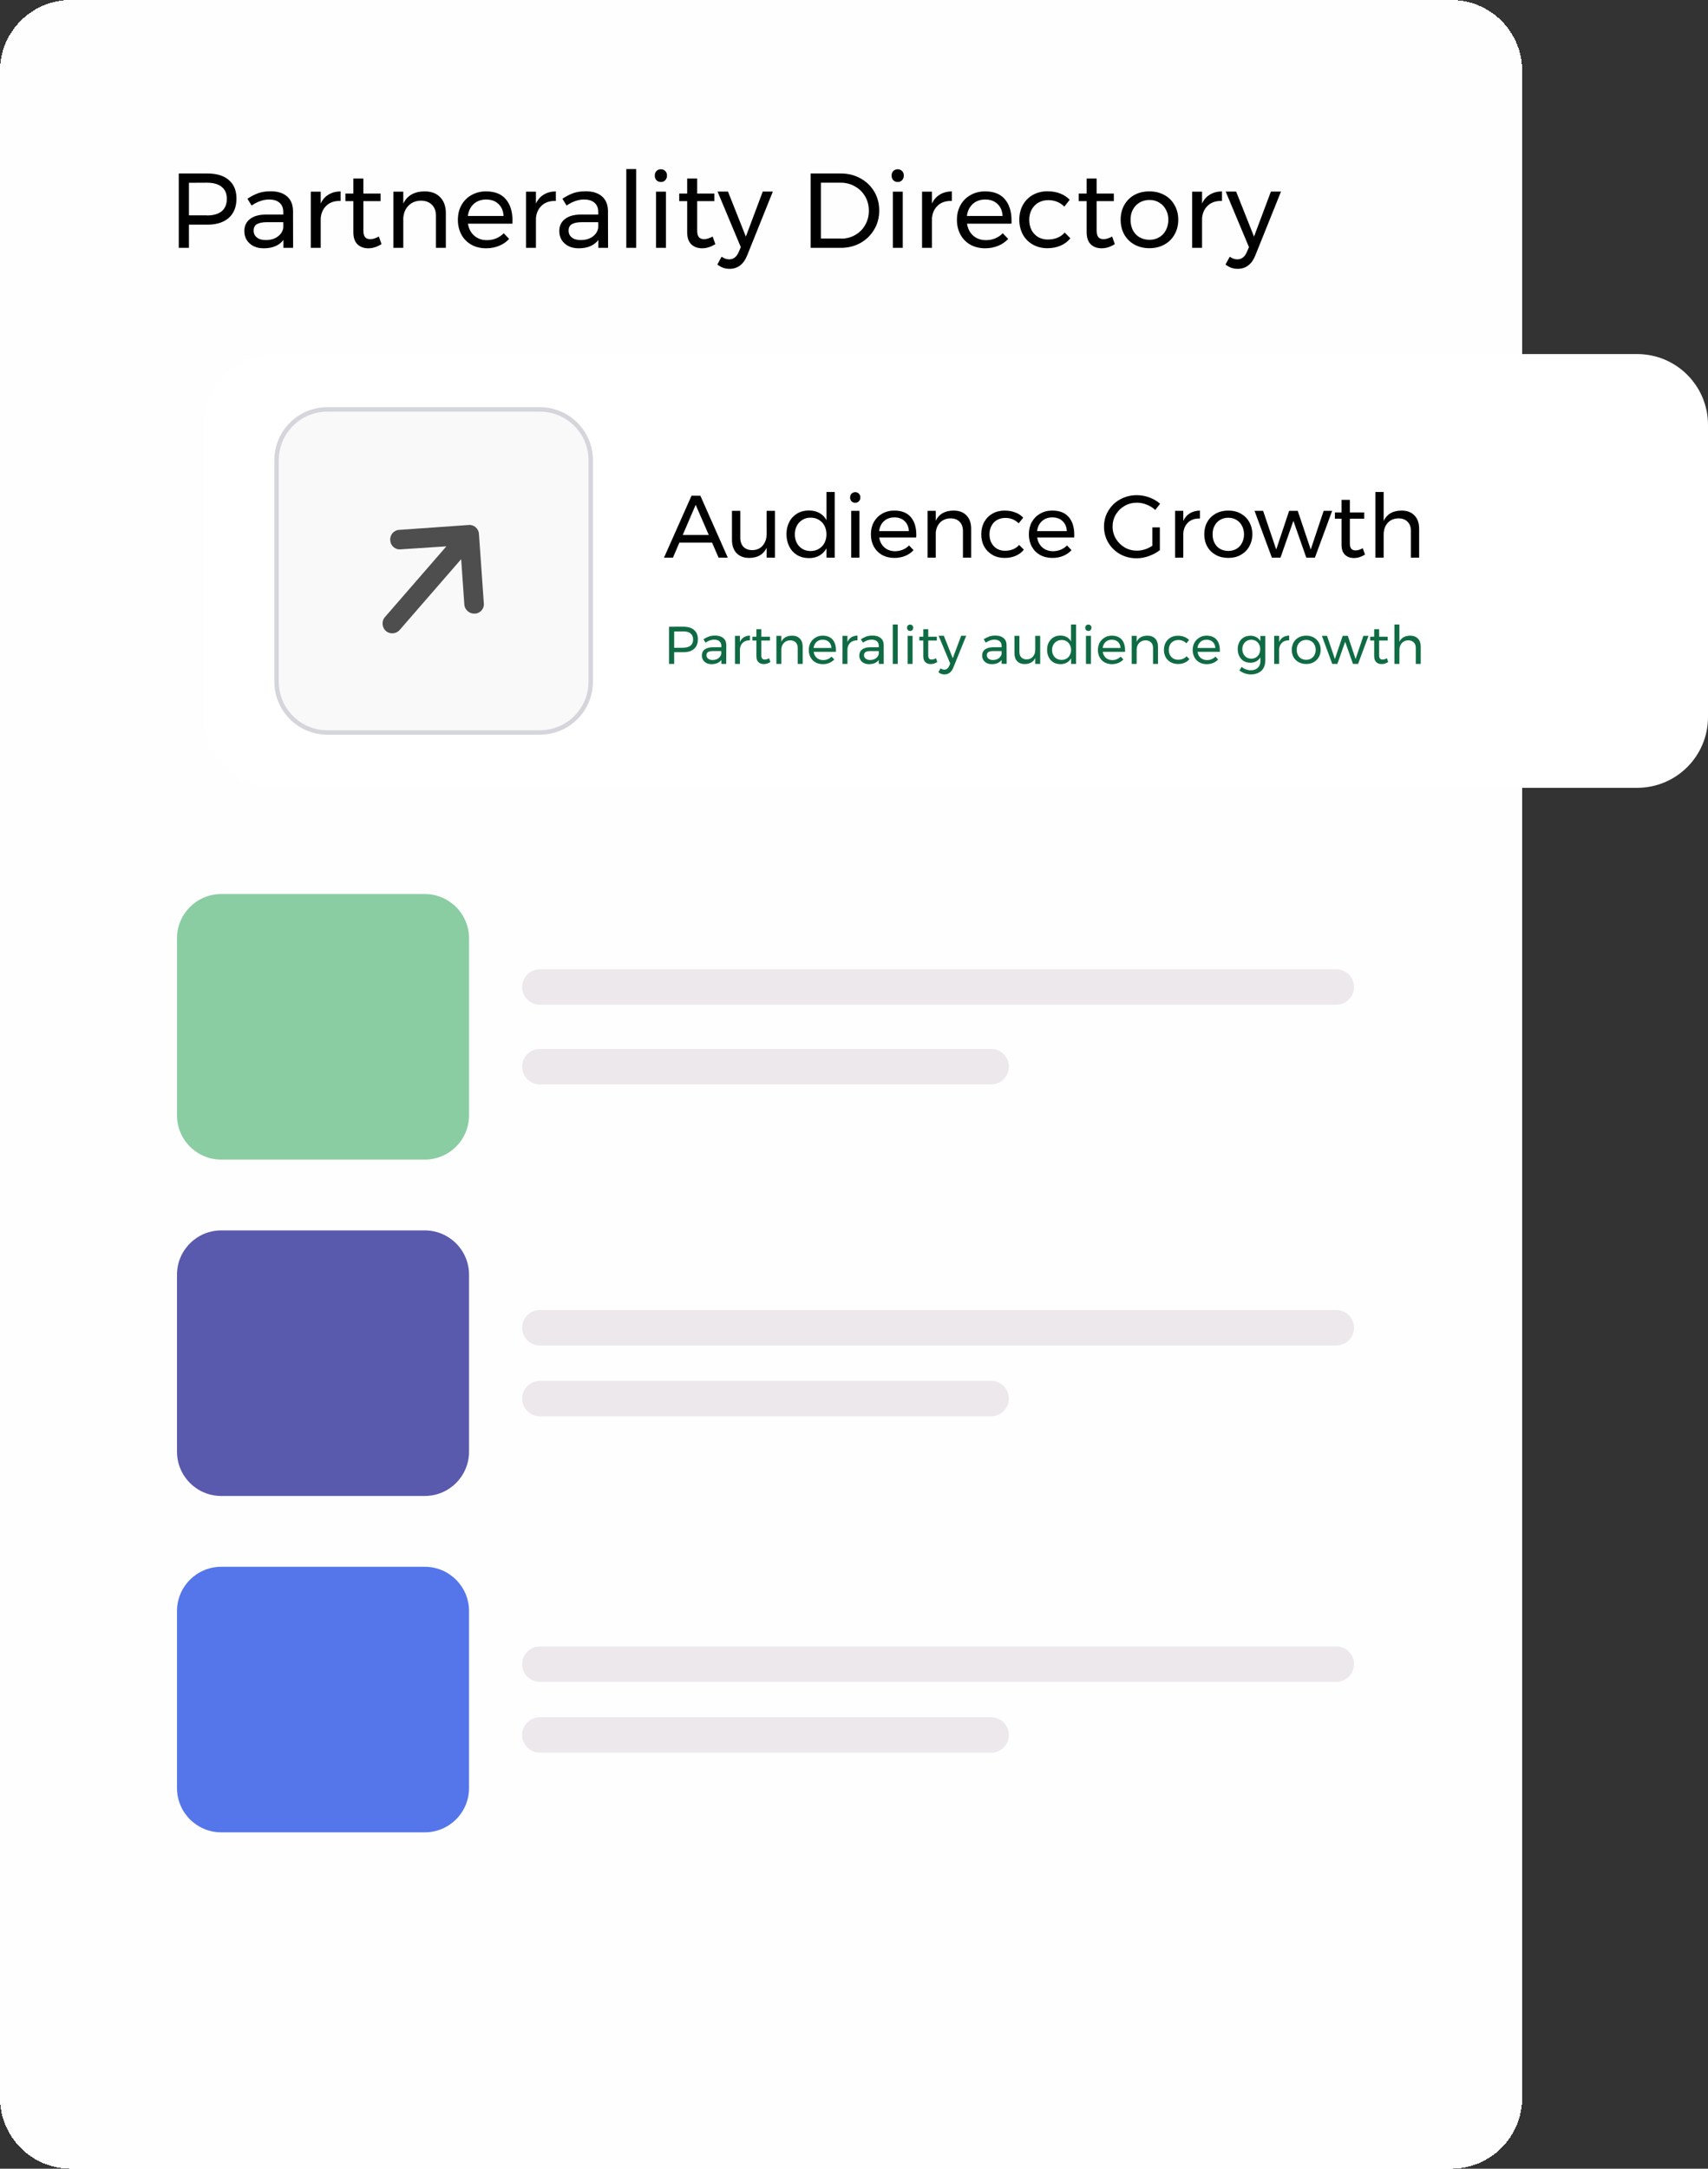
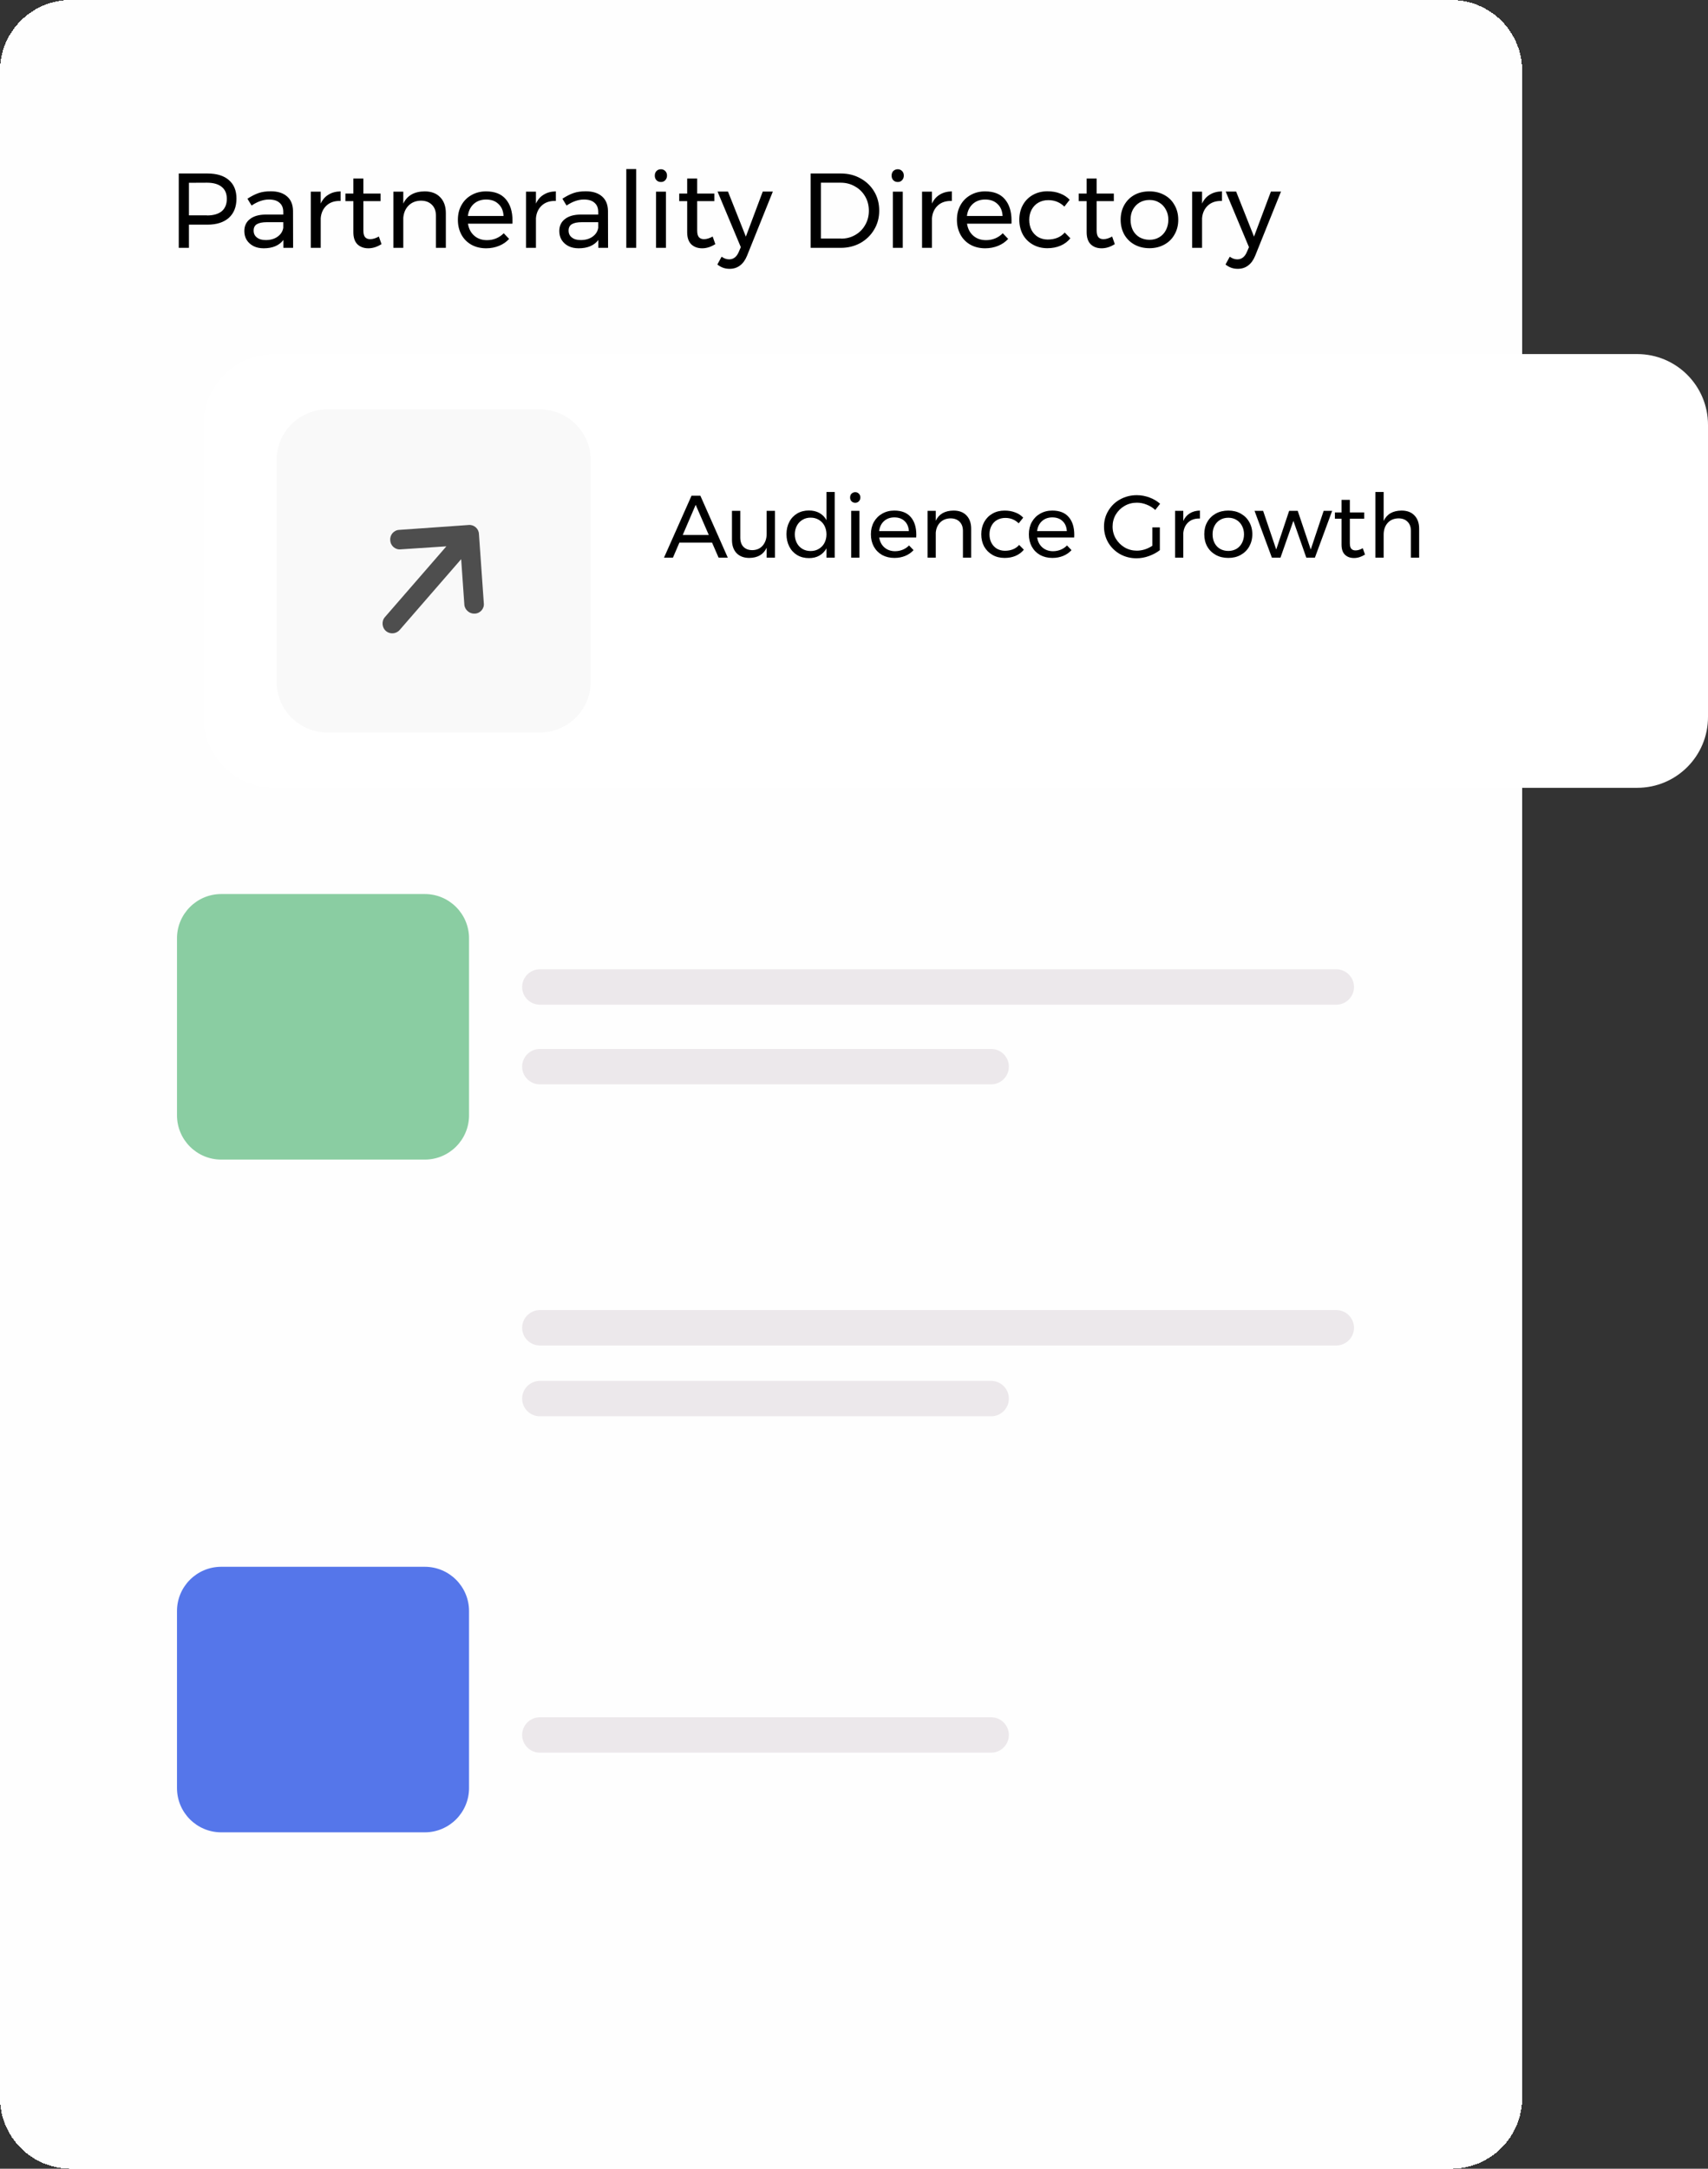
<svg xmlns="http://www.w3.org/2000/svg" version="1.1" id="Layer_1" x="0px" y="0px" viewBox="0 0 193 245" style="enable-background:new 0 0 193 245;" xml:space="preserve">
  <rect x="0" y="0" width="193" height="245" fill="#333333" stroke="none" />
  <style type="text/css">
	.st0{fill:#FEFEFE;}
	.st1{fill:#8ACDA2;}
	.st2{fill:#ECE8EB;}
	.st3{fill:#5959AE;}
	.st4{fill:#5576EA;}
	.st5{fill:#FFFFFF;}
	.st6{fill:#F9F9F9;}
	.st7{fill:#4E4E4E;}
	.st8{fill:none;stroke:#D5D5DC;stroke-width:0.5;}
	.st9{fill:#0F6B44;}
</style>
  <g>
    <path shape-rendering="crispEdges" class="st0" d="M8,0h156c4.42,0,8,3.58,8,8v229c0,4.42-3.58,8-8,8H8c-4.42,0-8-3.58-8-8V8   C0,3.58,3.58,0,8,0z" />
    <path class="st1" d="M25,101h23c2.76,0,5,2.24,5,5v20c0,2.76-2.24,5-5,5H25c-2.76,0-5-2.24-5-5v-20C20,103.24,22.24,101,25,101z" />
    <path class="st2" d="M61,109.5h90c1.1,0,2,0.9,2,2l0,0c0,1.1-0.9,2-2,2H61c-1.1,0-2-0.9-2-2l0,0C59,110.4,59.9,109.5,61,109.5z" />
    <path class="st2" d="M61,118.5h51c1.1,0,2,0.9,2,2l0,0c0,1.1-0.9,2-2,2H61c-1.1,0-2-0.9-2-2l0,0C59,119.4,59.9,118.5,61,118.5z" />
-     <path class="st3" d="M25,139h23c2.76,0,5,2.24,5,5v20c0,2.76-2.24,5-5,5H25c-2.76,0-5-2.24-5-5v-20C20,141.24,22.24,139,25,139z" />
    <path class="st2" d="M61,148h90c1.1,0,2,0.9,2,2l0,0c0,1.1-0.9,2-2,2H61c-1.1,0-2-0.9-2-2l0,0C59,148.9,59.9,148,61,148z" />
    <path class="st2" d="M61,156h51c1.1,0,2,0.9,2,2l0,0c0,1.1-0.9,2-2,2H61c-1.1,0-2-0.9-2-2l0,0C59,156.9,59.9,156,61,156z" />
    <path class="st4" d="M25,177h23c2.76,0,5,2.24,5,5v20c0,2.76-2.24,5-5,5H25c-2.76,0-5-2.24-5-5v-20C20,179.24,22.24,177,25,177z" />
-     <path class="st2" d="M61,186h90c1.1,0,2,0.9,2,2l0,0c0,1.1-0.9,2-2,2H61c-1.1,0-2-0.9-2-2l0,0C59,186.9,59.9,186,61,186z" />
    <path class="st2" d="M61,194h51c1.1,0,2,0.9,2,2l0,0c0,1.1-0.9,2-2,2H61c-1.1,0-2-0.9-2-2l0,0C59,194.9,59.9,194,61,194z" />
    <path d="M23.44,19.6c1.05,0,1.86,0.25,2.42,0.74c0.58,0.5,0.86,1.19,0.86,2.09c0,0.94-0.29,1.66-0.86,2.18   c-0.58,0.51-1.38,0.77-2.42,0.77h-2.09V28H20.2v-8.4H23.44z M23.39,24.34c0.72,0,1.27-0.16,1.66-0.47c0.38-0.32,0.58-0.79,0.58-1.4   c0-0.6-0.19-1.05-0.58-1.36c-0.38-0.31-0.94-0.47-1.66-0.47l-2.04,0.01v3.68H23.39z M32.02,28v-0.89   c-0.47,0.62-1.21,0.94-2.22,0.94c-0.44,0-0.83-0.08-1.16-0.25c-0.33-0.17-0.58-0.4-0.77-0.7c-0.18-0.3-0.26-0.63-0.26-1   c0-0.57,0.21-1.02,0.62-1.34c0.42-0.34,1.01-0.51,1.76-0.52h2.02v-0.3c0-0.45-0.14-0.79-0.42-1.03c-0.27-0.25-0.67-0.37-1.2-0.37   c-0.64,0-1.29,0.23-1.96,0.68l-0.47-0.77c0.46-0.3,0.88-0.51,1.26-0.64c0.39-0.14,0.86-0.2,1.39-0.2c0.79,0,1.4,0.2,1.84,0.59   c0.43,0.38,0.65,0.92,0.66,1.62L33.12,28H32.02z M30.03,27.12c0.52,0,0.96-0.12,1.32-0.37c0.37-0.26,0.59-0.59,0.66-1.01v-0.64   h-1.86c-0.5,0-0.88,0.08-1.13,0.23c-0.24,0.15-0.36,0.39-0.36,0.72s0.12,0.59,0.37,0.78C29.28,27.03,29.61,27.12,30.03,27.12z    M36.23,23.02c0.21-0.46,0.5-0.8,0.89-1.03c0.38-0.24,0.84-0.36,1.37-0.37v1.08c-0.65-0.02-1.17,0.14-1.57,0.5   c-0.4,0.36-0.63,0.84-0.68,1.45V28h-1.12v-6.35h1.12V23.02z M43.11,27.58c-0.49,0.31-0.98,0.47-1.49,0.47   c-0.5,0-0.91-0.15-1.22-0.44c-0.31-0.3-0.47-0.76-0.47-1.37v-3.52h-0.9v-0.85h0.9v-1.7h1.13v1.7H43v0.85h-1.94v3.31   c0,0.35,0.06,0.6,0.19,0.76c0.13,0.15,0.32,0.23,0.58,0.23c0.3,0,0.63-0.1,0.98-0.3L43.11,27.58z M47.99,21.62   c0.74,0,1.33,0.22,1.75,0.66c0.42,0.43,0.64,1.03,0.64,1.8V28h-1.12v-3.62c0-0.54-0.15-0.95-0.46-1.25   c-0.3-0.3-0.71-0.46-1.24-0.46c-0.57,0.01-1.03,0.19-1.39,0.55c-0.35,0.35-0.55,0.81-0.6,1.38V28h-1.12v-6.35h1.12V23   C46.01,22.09,46.81,21.63,47.99,21.62z M54.92,21.62c0.98,0,1.73,0.29,2.23,0.88c0.5,0.58,0.76,1.38,0.76,2.41   c0,0.16,0,0.28-0.01,0.36h-5.02c0.09,0.57,0.32,1.02,0.71,1.36c0.39,0.34,0.87,0.5,1.44,0.5c0.38,0,0.72-0.07,1.04-0.2   c0.33-0.14,0.61-0.33,0.85-0.58l0.61,0.64c-0.31,0.34-0.69,0.6-1.13,0.78c-0.44,0.18-0.93,0.28-1.46,0.28   c-0.62,0-1.18-0.13-1.67-0.4c-0.48-0.27-0.86-0.65-1.13-1.14c-0.26-0.49-0.4-1.04-0.4-1.67s0.13-1.18,0.4-1.66   c0.27-0.49,0.65-0.87,1.13-1.14C53.76,21.76,54.31,21.62,54.92,21.62z M56.9,24.4c-0.03-0.58-0.22-1.03-0.58-1.36   c-0.35-0.34-0.82-0.5-1.39-0.5c-0.56,0-1.03,0.17-1.4,0.5c-0.37,0.34-0.59,0.79-0.66,1.36H56.9z M60.55,23.02   c0.21-0.46,0.5-0.8,0.89-1.03c0.38-0.24,0.84-0.36,1.37-0.37v1.08c-0.65-0.02-1.17,0.14-1.57,0.5c-0.4,0.36-0.63,0.84-0.68,1.45V28   h-1.12v-6.35h1.12V23.02z M67.61,28v-0.89c-0.47,0.62-1.21,0.94-2.22,0.94c-0.44,0-0.83-0.08-1.16-0.25   c-0.33-0.17-0.58-0.4-0.77-0.7c-0.18-0.3-0.26-0.63-0.26-1c0-0.57,0.21-1.02,0.62-1.34c0.42-0.34,1.01-0.51,1.76-0.52h2.02v-0.3   c0-0.45-0.14-0.79-0.42-1.03c-0.27-0.25-0.67-0.37-1.2-0.37c-0.64,0-1.29,0.23-1.96,0.68l-0.47-0.77c0.46-0.3,0.88-0.51,1.26-0.64   c0.39-0.14,0.86-0.2,1.39-0.2c0.79,0,1.4,0.2,1.84,0.59c0.43,0.38,0.65,0.92,0.66,1.62L68.71,28H67.61z M65.62,27.12   c0.52,0,0.96-0.12,1.32-0.37c0.37-0.26,0.59-0.59,0.66-1.01v-0.64h-1.86c-0.5,0-0.88,0.08-1.13,0.23   c-0.24,0.15-0.36,0.39-0.36,0.72s0.12,0.59,0.37,0.78C64.87,27.03,65.2,27.12,65.62,27.12z M70.77,19.1h1.12V28h-1.12V19.1z    M74.13,21.65h1.12V28h-1.12V21.65z M74.68,19.12c0.2,0,0.36,0.07,0.49,0.2c0.14,0.14,0.2,0.31,0.2,0.52s-0.07,0.38-0.2,0.52   c-0.13,0.14-0.29,0.2-0.49,0.2c-0.2,0-0.37-0.07-0.5-0.2c-0.13-0.14-0.19-0.31-0.19-0.52s0.06-0.38,0.19-0.52   C74.31,19.19,74.48,19.12,74.68,19.12z M80.83,27.58c-0.49,0.31-0.98,0.47-1.49,0.47c-0.5,0-0.91-0.15-1.22-0.44   c-0.31-0.3-0.47-0.76-0.47-1.37v-3.52h-0.9v-0.85h0.9v-1.7h1.13v1.7h1.94v0.85h-1.94v3.31c0,0.35,0.06,0.6,0.19,0.76   c0.13,0.15,0.32,0.23,0.58,0.23c0.3,0,0.63-0.1,0.98-0.3L80.83,27.58z M84.41,28.9c-0.2,0.49-0.47,0.86-0.8,1.1   c-0.33,0.25-0.72,0.37-1.16,0.37c-0.27,0-0.52-0.04-0.74-0.12c-0.22-0.08-0.44-0.2-0.65-0.37l0.48-0.88c0.28,0.2,0.56,0.3,0.85,0.3   c0.48,0,0.84-0.27,1.08-0.82l0.24-0.56l-2.63-6.28h1.18l2.02,5.09l1.91-5.09h1.14L84.41,28.9z M95.02,19.6   c0.82,0,1.55,0.18,2.21,0.55c0.66,0.36,1.18,0.86,1.56,1.5c0.38,0.64,0.56,1.36,0.56,2.15s-0.19,1.51-0.58,2.15   c-0.38,0.64-0.9,1.14-1.56,1.51C96.55,27.82,95.81,28,94.99,28H91.6v-8.4H95.02z M95.05,26.96c0.58,0,1.11-0.14,1.58-0.41   c0.48-0.27,0.86-0.65,1.13-1.13c0.28-0.48,0.42-1.02,0.42-1.61c0-0.6-0.14-1.14-0.42-1.62c-0.28-0.48-0.66-0.86-1.15-1.13   c-0.48-0.28-1.02-0.42-1.61-0.42h-2.24v6.31H95.05z M100.89,21.65h1.12V28h-1.12V21.65z M101.44,19.12c0.2,0,0.36,0.07,0.49,0.2   c0.14,0.14,0.2,0.31,0.2,0.52s-0.07,0.38-0.2,0.52c-0.13,0.14-0.29,0.2-0.49,0.2s-0.37-0.07-0.5-0.2   c-0.13-0.14-0.19-0.31-0.19-0.52s0.06-0.38,0.19-0.52C101.08,19.19,101.25,19.12,101.44,19.12z M105.3,23.02   c0.21-0.46,0.5-0.8,0.89-1.03c0.38-0.24,0.84-0.36,1.37-0.37v1.08c-0.65-0.02-1.17,0.14-1.57,0.5c-0.4,0.36-0.63,0.84-0.68,1.45V28   h-1.12v-6.35h1.12V23.02z M111.31,21.62c0.98,0,1.73,0.29,2.23,0.88c0.5,0.58,0.76,1.38,0.76,2.41c0,0.16,0,0.28-0.01,0.36h-5.02   c0.09,0.57,0.32,1.02,0.71,1.36c0.39,0.34,0.87,0.5,1.44,0.5c0.38,0,0.72-0.07,1.04-0.2c0.33-0.14,0.61-0.33,0.85-0.58l0.61,0.64   c-0.31,0.34-0.69,0.6-1.13,0.78c-0.44,0.18-0.93,0.28-1.46,0.28c-0.62,0-1.18-0.13-1.67-0.4c-0.48-0.27-0.86-0.65-1.13-1.14   c-0.26-0.49-0.4-1.04-0.4-1.67s0.13-1.18,0.4-1.66c0.27-0.49,0.65-0.87,1.13-1.14C110.15,21.76,110.7,21.62,111.31,21.62z    M113.29,24.4c-0.03-0.58-0.22-1.03-0.58-1.36c-0.35-0.34-0.82-0.5-1.39-0.5c-0.56,0-1.03,0.17-1.4,0.5   c-0.37,0.34-0.59,0.79-0.66,1.36H113.29z M120.27,23.34c-0.5-0.49-1.11-0.73-1.81-0.73c-0.42,0-0.79,0.09-1.12,0.28   c-0.32,0.18-0.57,0.44-0.76,0.78c-0.18,0.34-0.28,0.72-0.28,1.16c0,0.44,0.09,0.83,0.26,1.16c0.18,0.34,0.43,0.6,0.74,0.79   c0.32,0.18,0.68,0.28,1.09,0.28s0.78-0.07,1.1-0.2c0.33-0.14,0.6-0.33,0.82-0.59l0.64,0.65c-0.29,0.36-0.66,0.64-1.1,0.83   c-0.44,0.19-0.94,0.29-1.5,0.29c-0.62,0-1.16-0.14-1.64-0.41c-0.48-0.27-0.86-0.65-1.13-1.13c-0.26-0.49-0.4-1.04-0.4-1.67   s0.13-1.18,0.4-1.67c0.27-0.49,0.65-0.87,1.13-1.14s1.03-0.41,1.64-0.41c0.54,0,1.02,0.08,1.44,0.25c0.43,0.16,0.79,0.4,1.08,0.71   L120.27,23.34z M125.97,27.58c-0.49,0.31-0.98,0.47-1.49,0.47s-0.91-0.15-1.22-0.44c-0.31-0.3-0.47-0.76-0.47-1.37v-3.52h-0.9   v-0.85h0.9v-1.7h1.13v1.7h1.94v0.85h-1.94v3.31c0,0.35,0.06,0.6,0.19,0.76c0.13,0.15,0.32,0.23,0.58,0.23c0.3,0,0.63-0.1,0.98-0.3   L125.97,27.58z M129.89,21.62c0.63,0,1.19,0.14,1.68,0.41c0.5,0.27,0.88,0.65,1.15,1.14c0.28,0.48,0.42,1.03,0.42,1.66   S133,26,132.72,26.49c-0.27,0.49-0.66,0.87-1.15,1.14c-0.49,0.27-1.05,0.41-1.68,0.41c-0.64,0-1.21-0.14-1.7-0.41   c-0.49-0.27-0.87-0.65-1.15-1.13c-0.27-0.49-0.41-1.05-0.41-1.68c0-0.62,0.14-1.18,0.41-1.66c0.28-0.49,0.66-0.87,1.15-1.14   C128.68,21.75,129.25,21.62,129.89,21.62z M129.89,22.59c-0.42,0-0.79,0.1-1.12,0.29c-0.32,0.19-0.57,0.46-0.76,0.8   c-0.18,0.34-0.26,0.72-0.26,1.15c0,0.44,0.09,0.83,0.26,1.18c0.18,0.34,0.44,0.61,0.76,0.8c0.33,0.18,0.7,0.28,1.12,0.28   c0.41,0,0.77-0.09,1.09-0.28c0.33-0.19,0.58-0.46,0.76-0.8c0.18-0.34,0.28-0.74,0.28-1.18c0-0.43-0.09-0.82-0.28-1.15   c-0.18-0.34-0.43-0.61-0.76-0.8C130.66,22.68,130.3,22.59,129.89,22.59z M135.82,23.02c0.21-0.46,0.5-0.8,0.89-1.03   c0.38-0.24,0.84-0.36,1.37-0.37v1.08c-0.65-0.02-1.17,0.14-1.57,0.5c-0.4,0.36-0.63,0.84-0.68,1.45V28h-1.12v-6.35h1.12V23.02z    M141.83,28.9c-0.2,0.49-0.47,0.86-0.8,1.1c-0.33,0.25-0.72,0.37-1.16,0.37c-0.27,0-0.52-0.04-0.74-0.12   c-0.22-0.08-0.44-0.2-0.65-0.37l0.48-0.88c0.28,0.2,0.56,0.3,0.85,0.3c0.48,0,0.84-0.27,1.08-0.82l0.24-0.56l-2.63-6.28h1.18   l2.02,5.09l1.91-5.09h1.14L141.83,28.9z" />
    <g>
      <path class="st5" d="M31,40h154c4.42,0,8,3.58,8,8v33c0,4.42-3.58,8-8,8H31c-4.42,0-8-3.58-8-8V48C23,43.58,26.58,40,31,40z" />
      <path class="st6" d="M37,46.25h24c3.18,0,5.75,2.57,5.75,5.75v25c0,3.18-2.57,5.75-5.75,5.75H37c-3.18,0-5.75-2.57-5.75-5.75V52    C31.25,48.82,33.82,46.25,37,46.25z" />
      <path class="st7" d="M53.65,69.32c-0.29,0.02-0.57-0.08-0.78-0.26c-0.24-0.2-0.38-0.46-0.4-0.76l-0.36-5.13l-6.95,8    c-0.41,0.47-1.12,0.5-1.56,0.11c-0.42-0.36-0.52-1.09-0.11-1.56l6.95-8l-5.16,0.34c-0.61,0.07-1.16-0.41-1.18-1.02    c-0.07-0.61,0.41-1.16,1.02-1.18l7.82-0.55c0.61-0.07,1.16,0.41,1.18,1.02l0.55,7.82C54.74,68.75,54.27,69.3,53.65,69.32z" />
-       <path class="st8" d="M37,46.25h24c3.18,0,5.75,2.57,5.75,5.75v25c0,3.18-2.57,5.75-5.75,5.75H37c-3.18,0-5.75-2.57-5.75-5.75V52    C31.25,48.82,33.82,46.25,37,46.25z" />
      <path d="M81.2,63l-0.74-1.7h-3.69L76.04,63h-1.01l3.11-7h1l3.1,7H81.2z M77.15,60.43h2.94l-1.48-3.4L77.15,60.43z M87.57,57.71V63    h-0.94v-1.12c-0.35,0.75-1,1.14-1.96,1.15c-0.61,0-1.09-0.18-1.44-0.54c-0.35-0.37-0.52-0.87-0.52-1.51v-3.27h0.94v3.02    c0,0.45,0.12,0.8,0.36,1.05c0.25,0.25,0.58,0.37,1.01,0.37c0.49-0.01,0.88-0.18,1.17-0.52c0.29-0.35,0.44-0.79,0.44-1.32v-2.6    H87.57z M94.32,55.58V63h-0.93v-1.05c-0.2,0.35-0.47,0.63-0.81,0.82c-0.33,0.19-0.72,0.28-1.17,0.28c-0.5,0-0.94-0.11-1.33-0.34    c-0.38-0.23-0.68-0.55-0.89-0.96c-0.21-0.41-0.32-0.88-0.32-1.41c0-0.52,0.11-0.98,0.32-1.38c0.21-0.41,0.51-0.72,0.89-0.95    c0.39-0.23,0.83-0.34,1.32-0.34c0.45,0,0.85,0.09,1.19,0.28c0.34,0.19,0.61,0.46,0.8,0.81v-3.18H94.32z M91.6,62.25    c0.35,0,0.65-0.08,0.92-0.24c0.27-0.16,0.49-0.38,0.64-0.67c0.15-0.29,0.23-0.61,0.23-0.97c0-0.37-0.08-0.69-0.23-0.98    c-0.15-0.29-0.37-0.51-0.64-0.67c-0.27-0.16-0.57-0.24-0.92-0.24c-0.35,0-0.66,0.08-0.93,0.25c-0.27,0.16-0.48,0.38-0.63,0.67    c-0.15,0.29-0.23,0.61-0.23,0.97s0.08,0.68,0.23,0.97c0.15,0.29,0.36,0.51,0.63,0.67C90.94,62.17,91.25,62.25,91.6,62.25z     M96.18,57.71h0.93V63h-0.93V57.71z M96.64,55.6c0.17,0,0.3,0.06,0.41,0.17c0.11,0.11,0.17,0.26,0.17,0.43    c0,0.17-0.06,0.32-0.17,0.43c-0.11,0.11-0.24,0.17-0.41,0.17c-0.17,0-0.31-0.06-0.42-0.17c-0.11-0.11-0.16-0.26-0.16-0.43    c0-0.17,0.05-0.32,0.16-0.43C96.34,55.66,96.48,55.6,96.64,55.6z M101.05,57.68c0.82,0,1.44,0.24,1.86,0.73    c0.42,0.48,0.63,1.15,0.63,2.01c0,0.13,0,0.23-0.01,0.3h-4.18c0.07,0.47,0.27,0.85,0.59,1.13c0.33,0.28,0.73,0.42,1.2,0.42    c0.31,0,0.6-0.06,0.87-0.17c0.27-0.11,0.51-0.27,0.71-0.48l0.51,0.53c-0.26,0.28-0.57,0.5-0.94,0.65    c-0.37,0.15-0.77,0.23-1.22,0.23c-0.52,0-0.98-0.11-1.39-0.33c-0.4-0.23-0.71-0.54-0.94-0.95c-0.22-0.41-0.33-0.87-0.33-1.39    c0-0.52,0.11-0.98,0.33-1.38c0.23-0.41,0.54-0.72,0.94-0.95C100.08,57.8,100.53,57.68,101.05,57.68z M102.7,60    c-0.03-0.48-0.19-0.86-0.48-1.13c-0.29-0.28-0.68-0.42-1.16-0.42c-0.47,0-0.86,0.14-1.17,0.42c-0.31,0.28-0.49,0.66-0.55,1.13    H102.7z M107.75,57.68c0.62,0,1.11,0.18,1.46,0.55c0.35,0.36,0.53,0.86,0.53,1.5V63h-0.93v-3.02c0-0.45-0.13-0.79-0.38-1.04    c-0.25-0.25-0.59-0.38-1.03-0.38c-0.47,0.01-0.86,0.16-1.16,0.46c-0.29,0.29-0.46,0.68-0.5,1.15V63h-0.93v-5.29h0.93v1.12    C106.09,58.08,106.76,57.69,107.75,57.68z M115.11,59.12c-0.42-0.41-0.92-0.61-1.51-0.61c-0.35,0-0.66,0.08-0.93,0.23    c-0.27,0.15-0.48,0.37-0.63,0.65c-0.15,0.28-0.23,0.6-0.23,0.97s0.07,0.69,0.22,0.97c0.15,0.28,0.36,0.5,0.62,0.66    c0.27,0.15,0.57,0.23,0.91,0.23c0.34,0,0.65-0.06,0.92-0.17c0.27-0.11,0.5-0.28,0.68-0.49l0.53,0.54    c-0.24,0.3-0.55,0.53-0.92,0.69c-0.37,0.16-0.78,0.24-1.25,0.24c-0.51,0-0.97-0.11-1.37-0.34c-0.4-0.23-0.71-0.54-0.94-0.94    c-0.22-0.41-0.33-0.87-0.33-1.39c0-0.52,0.11-0.98,0.33-1.39c0.23-0.41,0.54-0.72,0.94-0.95c0.4-0.23,0.86-0.34,1.37-0.34    c0.45,0,0.85,0.07,1.2,0.21c0.36,0.13,0.66,0.33,0.9,0.59L115.11,59.12z M118.9,57.68c0.82,0,1.44,0.24,1.86,0.73    c0.42,0.48,0.63,1.15,0.63,2.01c0,0.13,0,0.23-0.01,0.3h-4.18c0.07,0.47,0.27,0.85,0.59,1.13c0.33,0.28,0.73,0.42,1.2,0.42    c0.31,0,0.6-0.06,0.87-0.17c0.27-0.11,0.51-0.27,0.71-0.48l0.51,0.53c-0.26,0.28-0.57,0.5-0.94,0.65    c-0.37,0.15-0.77,0.23-1.22,0.23c-0.52,0-0.98-0.11-1.39-0.33c-0.4-0.23-0.71-0.54-0.94-0.95c-0.22-0.41-0.33-0.87-0.33-1.39    c0-0.52,0.11-0.98,0.33-1.38c0.23-0.41,0.54-0.72,0.94-0.95C117.93,57.8,118.39,57.68,118.9,57.68z M120.55,60    c-0.03-0.48-0.19-0.86-0.48-1.13c-0.29-0.28-0.68-0.42-1.16-0.42c-0.47,0-0.86,0.14-1.17,0.42c-0.31,0.28-0.49,0.66-0.55,1.13    H120.55z M130.21,59.58h0.85v2.57c-0.35,0.28-0.77,0.5-1.24,0.67c-0.47,0.17-0.94,0.25-1.41,0.25c-0.67,0-1.29-0.16-1.85-0.47    c-0.56-0.32-1-0.75-1.33-1.3c-0.32-0.55-0.48-1.16-0.48-1.81c0-0.65,0.16-1.25,0.49-1.79c0.33-0.55,0.77-0.98,1.34-1.29    c0.57-0.31,1.19-0.47,1.88-0.47c0.49,0,0.96,0.09,1.42,0.26c0.47,0.17,0.87,0.41,1.21,0.71l-0.55,0.7    c-0.28-0.26-0.6-0.46-0.97-0.6c-0.36-0.15-0.73-0.22-1.11-0.22c-0.5,0-0.96,0.12-1.38,0.36s-0.75,0.57-1,0.98    c-0.24,0.41-0.36,0.87-0.36,1.36s0.12,0.95,0.37,1.37c0.25,0.41,0.58,0.74,1,0.99c0.42,0.24,0.88,0.36,1.38,0.36    c0.29,0,0.59-0.05,0.89-0.14c0.31-0.1,0.59-0.24,0.85-0.41V59.58z M133.71,58.85c0.17-0.38,0.42-0.67,0.74-0.86    c0.32-0.2,0.7-0.3,1.14-0.31v0.9c-0.54-0.02-0.98,0.12-1.31,0.42c-0.33,0.3-0.52,0.7-0.57,1.21V63h-0.93v-5.29h0.93V58.85z     M138.8,57.68c0.53,0,0.99,0.11,1.4,0.34c0.41,0.23,0.73,0.54,0.96,0.95c0.23,0.4,0.35,0.86,0.35,1.38c0,0.52-0.12,0.98-0.35,1.39    c-0.23,0.41-0.55,0.72-0.96,0.95c-0.41,0.23-0.87,0.34-1.4,0.34c-0.53,0-1.01-0.11-1.42-0.34c-0.41-0.23-0.73-0.54-0.96-0.94    c-0.23-0.41-0.34-0.87-0.34-1.4c0-0.52,0.11-0.98,0.34-1.38c0.23-0.41,0.55-0.72,0.96-0.95C137.8,57.79,138.27,57.68,138.8,57.68z     M138.8,58.49c-0.35,0-0.66,0.08-0.93,0.24c-0.27,0.16-0.48,0.38-0.63,0.67c-0.15,0.28-0.22,0.6-0.22,0.96    c0,0.37,0.07,0.69,0.22,0.98c0.15,0.29,0.36,0.51,0.63,0.67c0.27,0.15,0.58,0.23,0.93,0.23c0.34,0,0.64-0.08,0.91-0.23    c0.27-0.16,0.48-0.38,0.63-0.67c0.15-0.29,0.23-0.61,0.23-0.98c0-0.36-0.08-0.68-0.23-0.96c-0.15-0.29-0.36-0.51-0.63-0.67    C139.45,58.57,139.14,58.49,138.8,58.49z M141.76,57.71h0.97l1.48,4.37l1.46-4.37h0.97l1.47,4.37l1.46-4.37h0.96L148.58,63h-0.97    l-1.46-4.16L144.69,63h-0.97L141.76,57.71z M154.24,62.65c-0.41,0.26-0.82,0.39-1.24,0.39s-0.76-0.12-1.02-0.37    c-0.26-0.25-0.39-0.63-0.39-1.14V58.6h-0.75v-0.71h0.75v-1.42h0.94v1.42h1.62v0.71h-1.62v2.76c0,0.29,0.05,0.5,0.16,0.63    c0.11,0.13,0.27,0.19,0.48,0.19c0.25,0,0.53-0.08,0.82-0.25L154.24,62.65z M158.37,57.68c0.62,0,1.11,0.18,1.46,0.55    c0.35,0.36,0.53,0.86,0.53,1.5V63h-0.93v-3.02c0-0.45-0.13-0.79-0.38-1.04c-0.25-0.25-0.59-0.38-1.03-0.38    c-0.51,0.01-0.92,0.18-1.22,0.52c-0.3,0.34-0.45,0.78-0.45,1.32V63h-0.93v-7.42h0.93v3.27C156.71,58.08,157.38,57.69,158.37,57.68    z" />
-       <path class="st9" d="M77.22,70.8c0.52,0,0.93,0.12,1.21,0.37c0.29,0.25,0.43,0.6,0.43,1.04c0,0.47-0.14,0.83-0.43,1.09    c-0.29,0.26-0.69,0.38-1.21,0.38h-1.04V75H75.6v-4.2H77.22z M77.2,73.17c0.36,0,0.64-0.08,0.83-0.23c0.19-0.16,0.29-0.39,0.29-0.7    c0-0.3-0.1-0.53-0.29-0.68c-0.19-0.16-0.47-0.23-0.83-0.23l-1.02,0.01v1.84H77.2z M81.51,75v-0.44c-0.24,0.31-0.61,0.47-1.11,0.47    c-0.22,0-0.41-0.04-0.58-0.13c-0.16-0.08-0.29-0.2-0.38-0.35c-0.09-0.15-0.13-0.31-0.13-0.5c0-0.28,0.1-0.51,0.31-0.67    c0.21-0.17,0.51-0.25,0.88-0.26h1.01v-0.15c0-0.22-0.07-0.4-0.21-0.52c-0.14-0.12-0.34-0.19-0.6-0.19c-0.32,0-0.65,0.11-0.98,0.34    l-0.23-0.38c0.23-0.15,0.44-0.25,0.63-0.32c0.2-0.07,0.43-0.1,0.7-0.1c0.4,0,0.7,0.1,0.92,0.29c0.22,0.19,0.33,0.46,0.33,0.81    L82.06,75H81.51z M80.51,74.56c0.26,0,0.48-0.06,0.66-0.19c0.18-0.13,0.29-0.3,0.33-0.5v-0.32h-0.93c-0.25,0-0.44,0.04-0.56,0.11    c-0.12,0.08-0.18,0.2-0.18,0.36s0.06,0.29,0.19,0.39C80.14,74.51,80.31,74.56,80.51,74.56z M83.62,72.51    c0.1-0.23,0.25-0.4,0.44-0.52c0.19-0.12,0.42-0.18,0.68-0.19v0.54c-0.32-0.01-0.59,0.07-0.79,0.25c-0.2,0.18-0.31,0.42-0.34,0.73    V75h-0.56v-3.17h0.56V72.51z M87.05,74.79c-0.24,0.16-0.49,0.23-0.74,0.23s-0.46-0.07-0.61-0.22c-0.16-0.15-0.23-0.38-0.23-0.68    v-1.76h-0.45v-0.43h0.45v-0.85h0.56v0.85H87v0.43h-0.97v1.66c0,0.18,0.03,0.3,0.1,0.38c0.06,0.08,0.16,0.11,0.29,0.11    c0.15,0,0.32-0.05,0.49-0.15L87.05,74.79z M89.5,71.81c0.37,0,0.66,0.11,0.88,0.33c0.21,0.22,0.32,0.52,0.32,0.9V75h-0.56v-1.81    c0-0.27-0.08-0.48-0.23-0.62c-0.15-0.15-0.35-0.23-0.62-0.23c-0.28,0-0.52,0.1-0.7,0.28c-0.18,0.18-0.28,0.41-0.3,0.69V75h-0.56    v-3.17h0.56v0.67C88.5,72.05,88.91,71.82,89.5,71.81z M92.96,71.81c0.49,0,0.86,0.15,1.12,0.44c0.25,0.29,0.38,0.69,0.38,1.21    c0,0.08,0,0.14-0.01,0.18h-2.51c0.04,0.28,0.16,0.51,0.35,0.68c0.2,0.17,0.44,0.25,0.72,0.25c0.19,0,0.36-0.03,0.52-0.1    c0.16-0.07,0.31-0.16,0.43-0.29l0.31,0.32c-0.16,0.17-0.34,0.3-0.56,0.39c-0.22,0.09-0.46,0.14-0.73,0.14    c-0.31,0-0.59-0.07-0.83-0.2c-0.24-0.14-0.43-0.33-0.56-0.57c-0.13-0.24-0.2-0.52-0.2-0.83c0-0.31,0.07-0.59,0.2-0.83    c0.14-0.24,0.32-0.43,0.56-0.57C92.38,71.88,92.65,71.81,92.96,71.81z M93.95,73.2c-0.02-0.29-0.11-0.51-0.29-0.68    c-0.18-0.17-0.41-0.25-0.7-0.25c-0.28,0-0.51,0.08-0.7,0.25c-0.18,0.17-0.29,0.39-0.33,0.68H93.95z M95.77,72.51    c0.1-0.23,0.25-0.4,0.44-0.52c0.19-0.12,0.42-0.18,0.68-0.19v0.54c-0.32-0.01-0.59,0.07-0.79,0.25c-0.2,0.18-0.31,0.42-0.34,0.73    V75h-0.56v-3.17h0.56V72.51z M99.3,75v-0.44c-0.24,0.31-0.61,0.47-1.11,0.47c-0.22,0-0.41-0.04-0.58-0.13    c-0.16-0.08-0.29-0.2-0.38-0.35c-0.09-0.15-0.13-0.31-0.13-0.5c0-0.28,0.1-0.51,0.31-0.67c0.21-0.17,0.51-0.25,0.88-0.26h1.01    v-0.15c0-0.22-0.07-0.4-0.21-0.52c-0.14-0.12-0.34-0.19-0.6-0.19c-0.32,0-0.65,0.11-0.98,0.34l-0.23-0.38    c0.23-0.15,0.44-0.25,0.63-0.32c0.2-0.07,0.43-0.1,0.7-0.1c0.4,0,0.7,0.1,0.92,0.29c0.22,0.19,0.33,0.46,0.33,0.81L99.86,75H99.3z     M98.31,74.56c0.26,0,0.48-0.06,0.66-0.19c0.18-0.13,0.29-0.3,0.33-0.5v-0.32h-0.93c-0.25,0-0.44,0.04-0.56,0.11    c-0.12,0.08-0.18,0.2-0.18,0.36s0.06,0.29,0.19,0.39S98.1,74.56,98.31,74.56z M100.88,70.55h0.56V75h-0.56V70.55z M102.56,71.83    h0.56V75h-0.56V71.83z M102.84,70.56c0.1,0,0.18,0.03,0.25,0.1c0.07,0.07,0.1,0.15,0.1,0.26c0,0.1-0.03,0.19-0.1,0.26    c-0.06,0.07-0.15,0.1-0.25,0.1c-0.1,0-0.18-0.03-0.25-0.1c-0.06-0.07-0.1-0.15-0.1-0.26c0-0.1,0.03-0.19,0.1-0.26    C102.66,70.59,102.74,70.56,102.84,70.56z M105.91,74.79c-0.24,0.16-0.49,0.23-0.74,0.23s-0.46-0.07-0.61-0.22    c-0.16-0.15-0.23-0.38-0.23-0.68v-1.76h-0.45v-0.43h0.45v-0.85h0.56v0.85h0.97v0.43h-0.97v1.66c0,0.18,0.03,0.3,0.1,0.38    c0.06,0.08,0.16,0.11,0.29,0.11c0.15,0,0.32-0.05,0.49-0.15L105.91,74.79z M107.71,75.45c-0.1,0.24-0.23,0.43-0.4,0.55    c-0.16,0.12-0.36,0.19-0.58,0.19c-0.14,0-0.26-0.02-0.37-0.06s-0.22-0.1-0.32-0.19l0.24-0.44c0.14,0.1,0.28,0.15,0.43,0.15    c0.24,0,0.42-0.14,0.54-0.41l0.12-0.28l-1.31-3.14h0.59l1.01,2.54l0.95-2.54h0.57L107.71,75.45z M113.18,75v-0.44    c-0.24,0.31-0.61,0.47-1.11,0.47c-0.22,0-0.41-0.04-0.58-0.13c-0.16-0.08-0.29-0.2-0.38-0.35c-0.09-0.15-0.13-0.31-0.13-0.5    c0-0.28,0.1-0.51,0.31-0.67c0.21-0.17,0.51-0.25,0.88-0.26h1.01v-0.15c0-0.22-0.07-0.4-0.21-0.52c-0.14-0.12-0.34-0.19-0.6-0.19    c-0.32,0-0.65,0.11-0.98,0.34l-0.23-0.38c0.23-0.15,0.44-0.25,0.63-0.32c0.2-0.07,0.43-0.1,0.7-0.1c0.4,0,0.7,0.1,0.92,0.29    c0.22,0.19,0.33,0.46,0.33,0.81l0.01,2.09H113.18z M112.19,74.56c0.26,0,0.48-0.06,0.66-0.19c0.18-0.13,0.29-0.3,0.33-0.5v-0.32    h-0.93c-0.25,0-0.44,0.04-0.56,0.11c-0.12,0.08-0.18,0.2-0.18,0.36s0.06,0.29,0.19,0.39S111.98,74.56,112.19,74.56z M117.54,71.83    V75h-0.56v-0.67c-0.21,0.45-0.6,0.68-1.18,0.69c-0.37,0-0.66-0.11-0.86-0.32c-0.21-0.22-0.31-0.52-0.31-0.91v-1.96h0.56v1.81    c0,0.27,0.07,0.48,0.22,0.63c0.15,0.15,0.35,0.22,0.61,0.22c0.3,0,0.53-0.11,0.7-0.31c0.18-0.21,0.26-0.47,0.26-0.79v-1.56H117.54    z M121.59,70.55V75h-0.56v-0.63c-0.12,0.21-0.28,0.38-0.49,0.49c-0.2,0.11-0.43,0.17-0.7,0.17c-0.3,0-0.57-0.07-0.8-0.2    c-0.23-0.14-0.41-0.33-0.53-0.58c-0.13-0.25-0.19-0.53-0.19-0.85c0-0.31,0.06-0.59,0.19-0.83c0.13-0.24,0.31-0.43,0.53-0.57    c0.23-0.14,0.5-0.2,0.79-0.2c0.27,0,0.51,0.06,0.71,0.17c0.2,0.11,0.36,0.27,0.48,0.49v-1.91H121.59z M119.96,74.55    c0.21,0,0.39-0.05,0.55-0.14c0.16-0.1,0.29-0.23,0.38-0.4c0.09-0.17,0.14-0.37,0.14-0.58c0-0.22-0.05-0.42-0.14-0.59    s-0.22-0.31-0.38-0.4c-0.16-0.1-0.34-0.14-0.55-0.14c-0.21,0-0.39,0.05-0.56,0.15c-0.16,0.1-0.29,0.23-0.38,0.4    c-0.09,0.17-0.14,0.37-0.14,0.58c0,0.22,0.05,0.41,0.14,0.58c0.09,0.17,0.22,0.31,0.38,0.4C119.56,74.5,119.75,74.55,119.96,74.55    z M122.71,71.83h0.56V75h-0.56V71.83z M122.98,70.56c0.1,0,0.18,0.03,0.25,0.1c0.07,0.07,0.1,0.15,0.1,0.26    c0,0.1-0.03,0.19-0.1,0.26c-0.06,0.07-0.15,0.1-0.25,0.1c-0.1,0-0.18-0.03-0.25-0.1c-0.06-0.07-0.1-0.15-0.1-0.26    c0-0.1,0.03-0.19,0.1-0.26C122.8,70.59,122.88,70.56,122.98,70.56z M125.63,71.81c0.49,0,0.86,0.15,1.12,0.44    c0.25,0.29,0.38,0.69,0.38,1.21c0,0.08,0,0.14-0.01,0.18h-2.51c0.04,0.28,0.16,0.51,0.35,0.68c0.2,0.17,0.44,0.25,0.72,0.25    c0.19,0,0.36-0.03,0.52-0.1c0.16-0.07,0.31-0.16,0.43-0.29l0.31,0.32c-0.16,0.17-0.34,0.3-0.56,0.39    c-0.22,0.09-0.46,0.14-0.73,0.14c-0.31,0-0.59-0.07-0.83-0.2c-0.24-0.14-0.43-0.33-0.56-0.57c-0.13-0.24-0.2-0.52-0.2-0.83    c0-0.31,0.07-0.59,0.2-0.83c0.14-0.24,0.32-0.43,0.56-0.57C125.04,71.88,125.32,71.81,125.63,71.81z M126.62,73.2    c-0.02-0.29-0.11-0.51-0.29-0.68c-0.18-0.17-0.41-0.25-0.7-0.25c-0.28,0-0.51,0.08-0.7,0.25c-0.18,0.17-0.29,0.39-0.33,0.68    H126.62z M129.65,71.81c0.37,0,0.66,0.11,0.88,0.33c0.21,0.22,0.32,0.52,0.32,0.9V75h-0.56v-1.81c0-0.27-0.08-0.48-0.23-0.62    c-0.15-0.15-0.35-0.23-0.62-0.23c-0.28,0-0.52,0.1-0.7,0.28c-0.18,0.18-0.28,0.41-0.3,0.69V75h-0.56v-3.17h0.56v0.67    C128.65,72.05,129.05,71.82,129.65,71.81z M134.06,72.67c-0.25-0.24-0.55-0.37-0.91-0.37c-0.21,0-0.39,0.05-0.56,0.14    c-0.16,0.09-0.29,0.22-0.38,0.39c-0.09,0.17-0.14,0.36-0.14,0.58s0.04,0.41,0.13,0.58c0.09,0.17,0.22,0.3,0.37,0.4    c0.16,0.09,0.34,0.14,0.55,0.14c0.2,0,0.39-0.03,0.55-0.1s0.3-0.17,0.41-0.29l0.32,0.32c-0.14,0.18-0.33,0.32-0.55,0.41    c-0.22,0.1-0.47,0.14-0.75,0.14c-0.31,0-0.58-0.07-0.82-0.2c-0.24-0.14-0.43-0.32-0.56-0.56c-0.13-0.24-0.2-0.52-0.2-0.83    c0-0.31,0.07-0.59,0.2-0.83c0.14-0.24,0.32-0.43,0.56-0.57c0.24-0.14,0.51-0.2,0.82-0.2c0.27,0,0.51,0.04,0.72,0.13    c0.22,0.08,0.4,0.2,0.54,0.35L134.06,72.67z M136.34,71.81c0.49,0,0.86,0.15,1.12,0.44c0.25,0.29,0.38,0.69,0.38,1.21    c0,0.08,0,0.14-0.01,0.18h-2.51c0.04,0.28,0.16,0.51,0.35,0.68c0.2,0.17,0.44,0.25,0.72,0.25c0.19,0,0.36-0.03,0.52-0.1    c0.16-0.07,0.31-0.16,0.43-0.29l0.31,0.32c-0.16,0.17-0.34,0.3-0.56,0.39c-0.22,0.09-0.46,0.14-0.73,0.14    c-0.31,0-0.59-0.07-0.83-0.2c-0.24-0.14-0.43-0.33-0.56-0.57c-0.13-0.24-0.2-0.52-0.2-0.83c0-0.31,0.07-0.59,0.2-0.83    c0.14-0.24,0.32-0.43,0.56-0.57C135.76,71.88,136.03,71.81,136.34,71.81z M137.33,73.2c-0.02-0.29-0.11-0.51-0.29-0.68    c-0.18-0.17-0.41-0.25-0.7-0.25c-0.28,0-0.51,0.08-0.7,0.25c-0.18,0.17-0.29,0.39-0.33,0.68H137.33z M142.97,71.83v2.85    c0,0.3-0.07,0.57-0.2,0.8c-0.13,0.23-0.32,0.4-0.56,0.52c-0.24,0.12-0.53,0.19-0.85,0.19c-0.47,0-0.9-0.15-1.31-0.44l0.25-0.41    c0.16,0.13,0.32,0.22,0.49,0.28c0.17,0.06,0.35,0.1,0.55,0.1c0.33,0,0.59-0.09,0.79-0.28s0.29-0.43,0.29-0.74v-0.44    c-0.11,0.19-0.26,0.34-0.46,0.45c-0.19,0.1-0.41,0.16-0.66,0.16c-0.28,0-0.54-0.06-0.76-0.19c-0.22-0.13-0.38-0.31-0.5-0.55    c-0.12-0.23-0.18-0.5-0.18-0.8c0-0.3,0.06-0.56,0.18-0.79c0.12-0.23,0.29-0.41,0.5-0.53c0.22-0.13,0.47-0.19,0.76-0.19    c0.25,0,0.47,0.05,0.66,0.16c0.19,0.1,0.34,0.25,0.46,0.44v-0.58H142.97z M141.4,74.41c0.2,0,0.37-0.05,0.52-0.14    c0.15-0.09,0.27-0.22,0.35-0.38c0.09-0.16,0.13-0.35,0.13-0.55c0-0.21-0.04-0.39-0.13-0.55c-0.08-0.16-0.2-0.29-0.35-0.38    c-0.15-0.09-0.33-0.14-0.52-0.14s-0.37,0.05-0.53,0.14c-0.15,0.09-0.27,0.22-0.36,0.38c-0.09,0.16-0.13,0.34-0.13,0.55    c0,0.31,0.1,0.57,0.29,0.77C140.85,74.31,141.1,74.41,141.4,74.41z M144.55,72.51c0.1-0.23,0.25-0.4,0.44-0.52    c0.19-0.12,0.42-0.18,0.68-0.19v0.54c-0.32-0.01-0.59,0.07-0.79,0.25c-0.2,0.18-0.31,0.42-0.34,0.73V75h-0.56v-3.17h0.56V72.51z     M147.6,71.81c0.32,0,0.6,0.07,0.84,0.2c0.25,0.14,0.44,0.33,0.58,0.57c0.14,0.24,0.21,0.52,0.21,0.83c0,0.31-0.07,0.59-0.21,0.83    c-0.14,0.24-0.33,0.43-0.58,0.57c-0.24,0.14-0.52,0.2-0.84,0.2c-0.32,0-0.6-0.07-0.85-0.2c-0.24-0.14-0.44-0.32-0.58-0.56    c-0.14-0.24-0.2-0.52-0.2-0.84c0-0.31,0.07-0.59,0.2-0.83c0.14-0.24,0.33-0.43,0.58-0.57C147,71.88,147.28,71.81,147.6,71.81z     M147.6,72.29c-0.21,0-0.39,0.05-0.56,0.14c-0.16,0.1-0.29,0.23-0.38,0.4c-0.09,0.17-0.13,0.36-0.13,0.58    c0,0.22,0.04,0.42,0.13,0.59c0.09,0.17,0.22,0.31,0.38,0.4c0.16,0.09,0.35,0.14,0.56,0.14c0.2,0,0.39-0.05,0.55-0.14    c0.16-0.1,0.29-0.23,0.38-0.4c0.09-0.17,0.14-0.37,0.14-0.59c0-0.22-0.05-0.41-0.14-0.58c-0.09-0.17-0.21-0.31-0.38-0.4    C147.99,72.34,147.8,72.29,147.6,72.29z M149.37,71.83h0.58l0.89,2.62l0.88-2.62h0.58l0.88,2.62l0.88-2.62h0.58L153.46,75h-0.58    l-0.88-2.5l-0.88,2.5h-0.58L149.37,71.83z M156.86,74.79c-0.24,0.16-0.49,0.23-0.74,0.23s-0.46-0.07-0.61-0.22    c-0.16-0.15-0.23-0.38-0.23-0.68v-1.76h-0.45v-0.43h0.45v-0.85h0.56v0.85h0.97v0.43h-0.97v1.66c0,0.18,0.03,0.3,0.1,0.38    c0.06,0.08,0.16,0.11,0.29,0.11c0.15,0,0.32-0.05,0.49-0.15L156.86,74.79z M159.34,71.81c0.37,0,0.66,0.11,0.88,0.33    c0.21,0.22,0.32,0.52,0.32,0.9V75h-0.56v-1.81c0-0.27-0.08-0.48-0.23-0.62c-0.15-0.15-0.35-0.23-0.62-0.23    c-0.31,0-0.55,0.11-0.73,0.31c-0.18,0.2-0.27,0.47-0.27,0.79V75h-0.56v-4.45h0.56v1.96C158.34,72.05,158.75,71.82,159.34,71.81z" />
    </g>
  </g>
</svg>